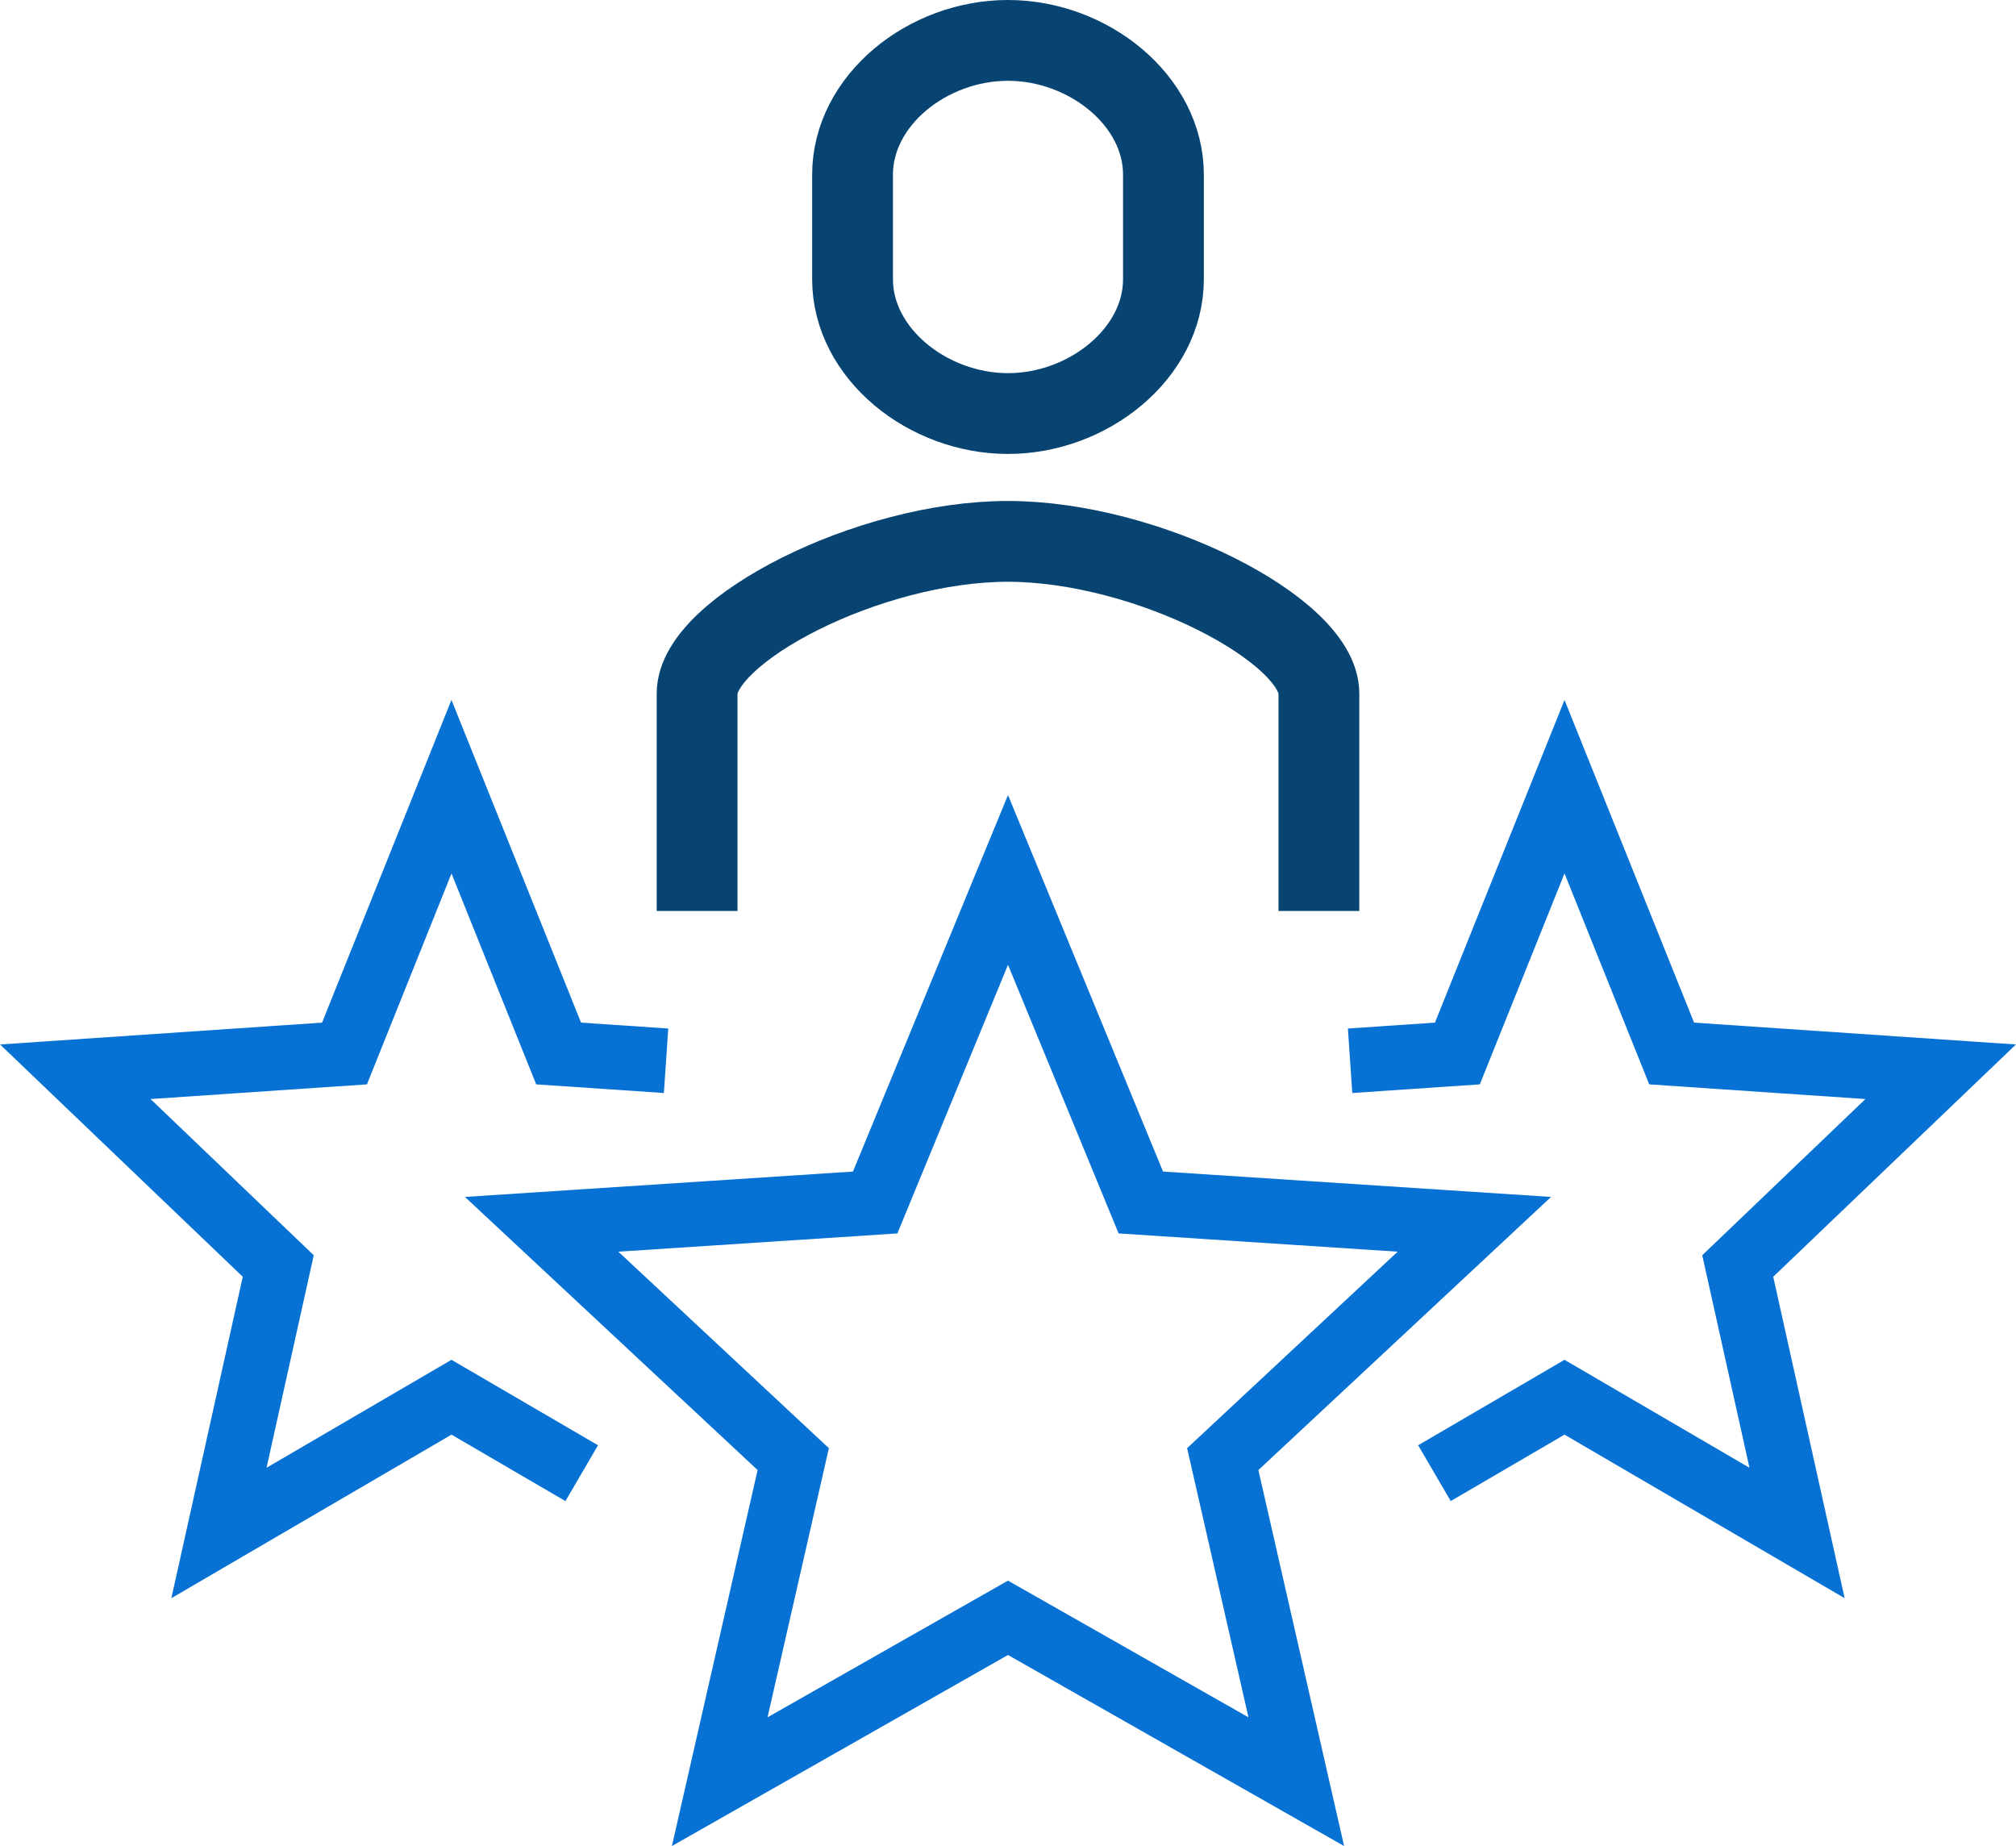
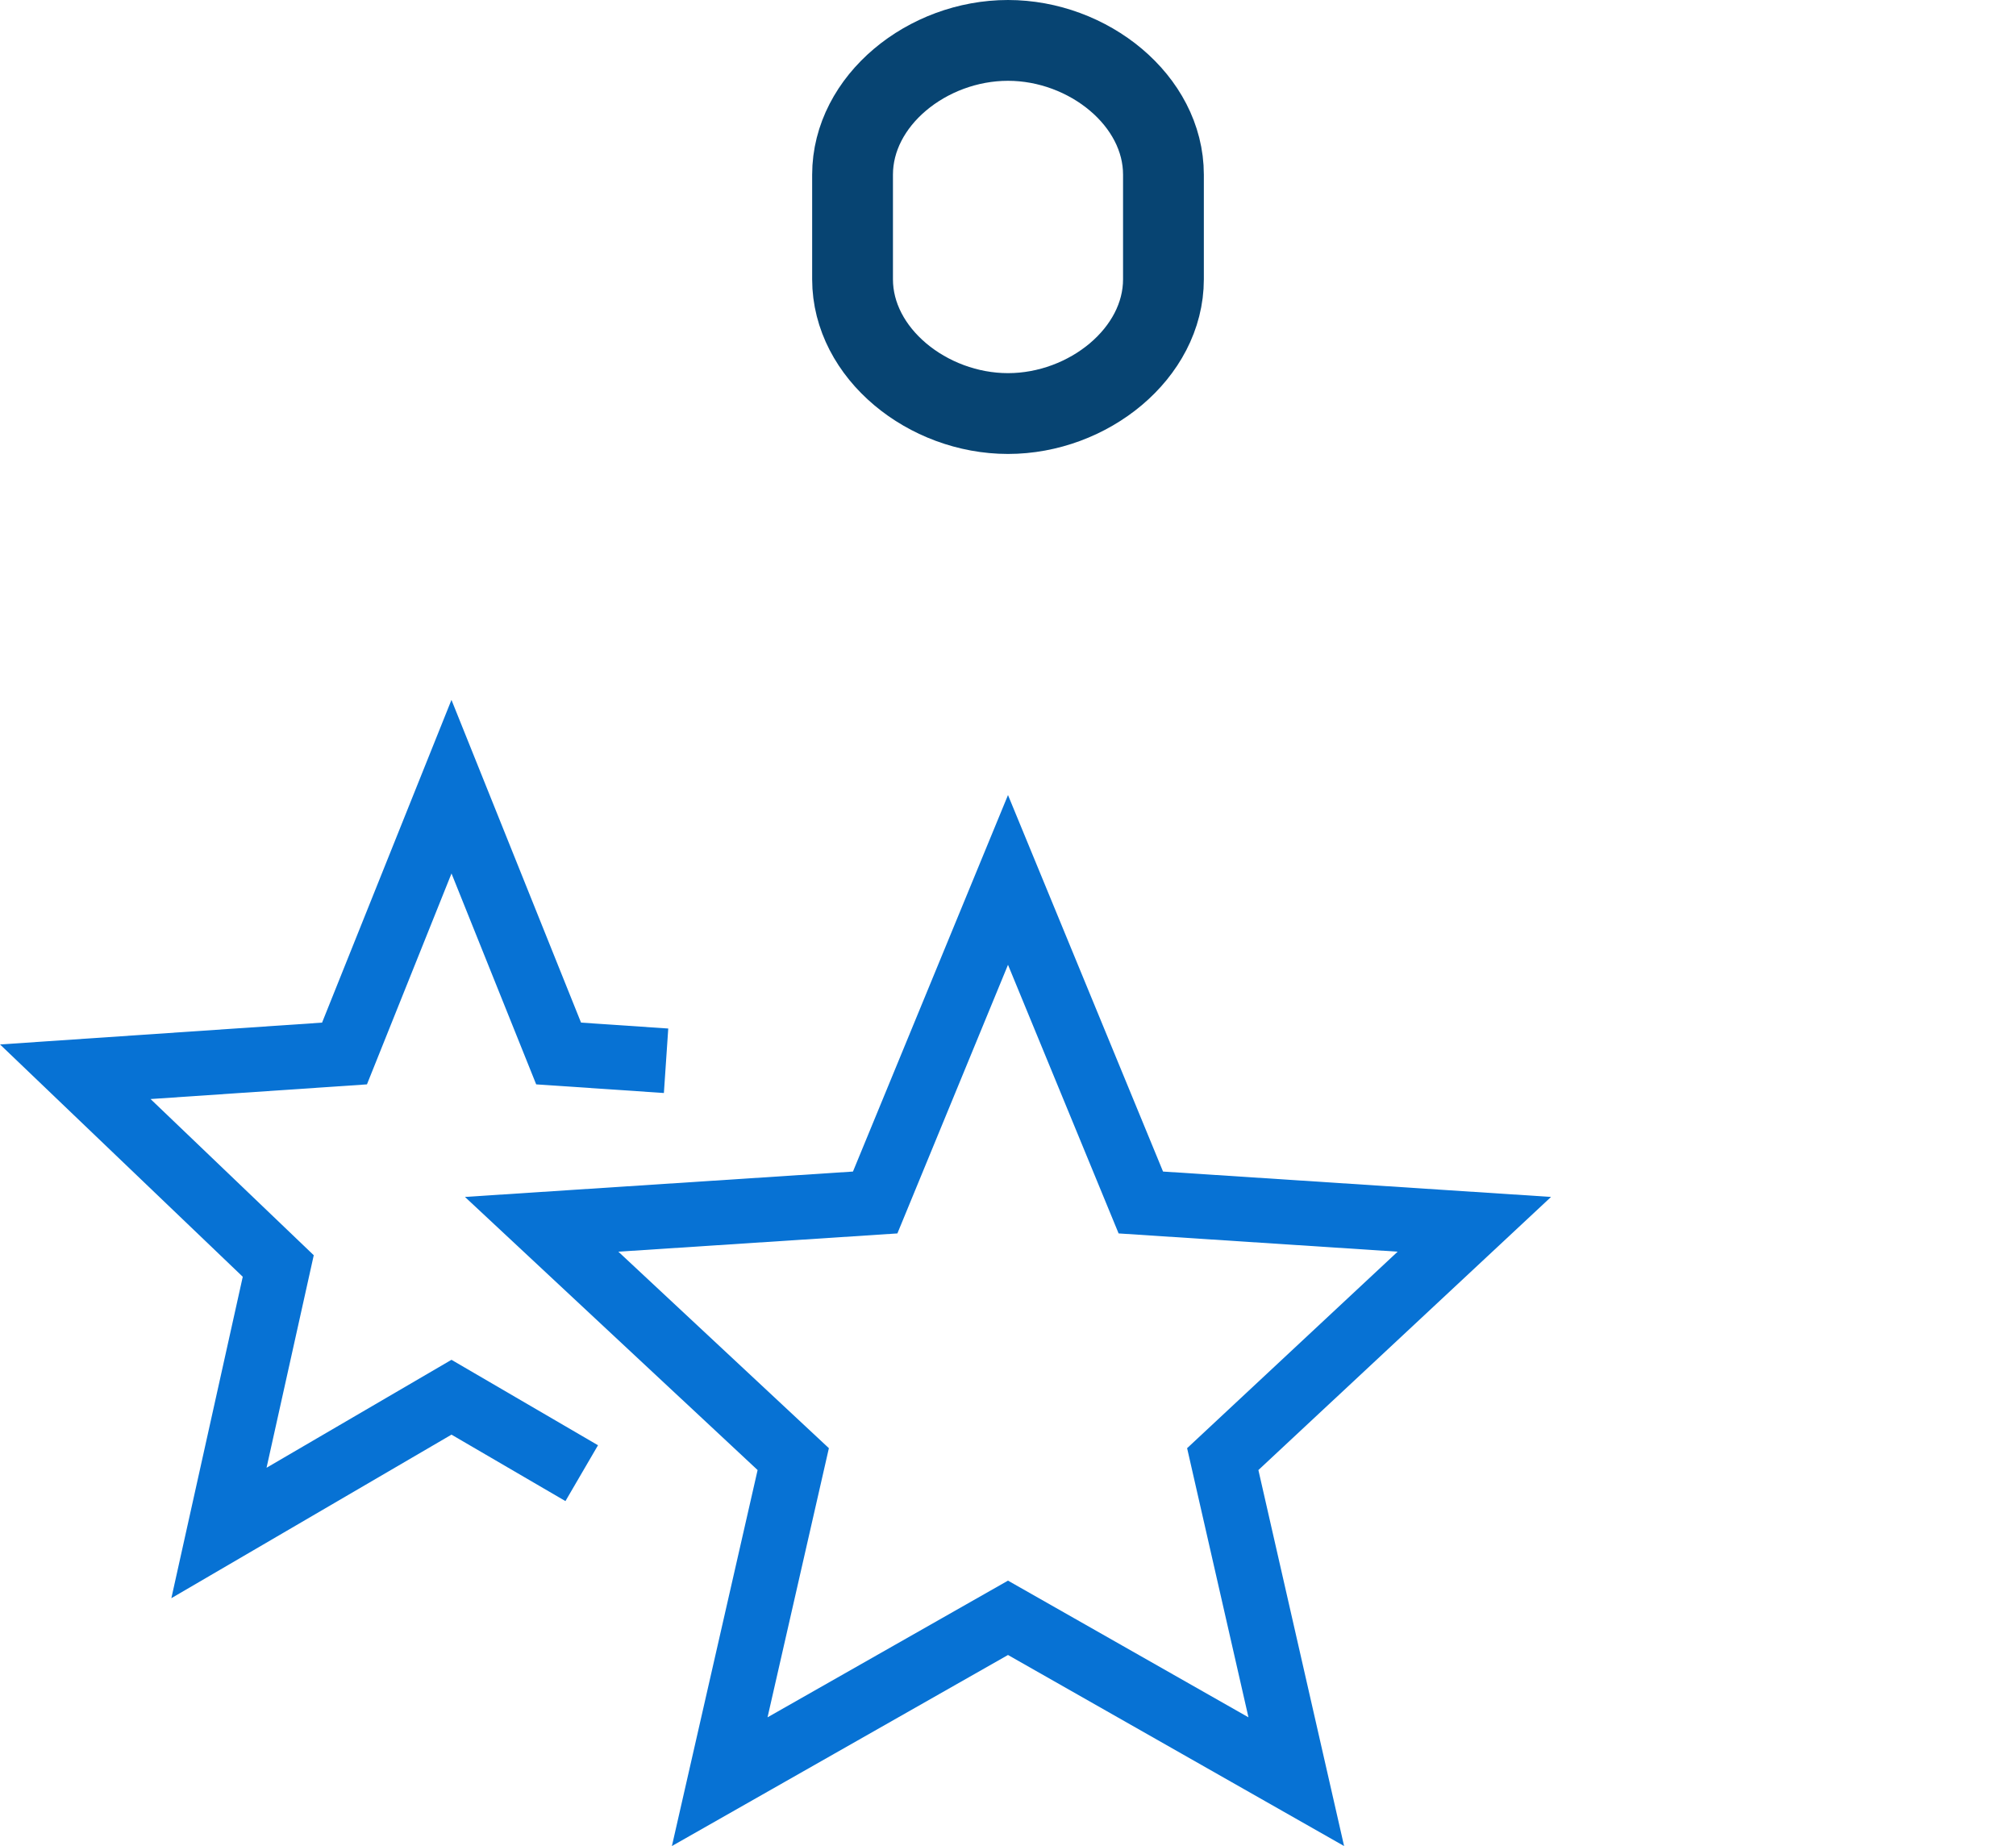
<svg xmlns="http://www.w3.org/2000/svg" viewBox="0 0 124.76 114.23">
  <defs>
    <style>.cls-1,.cls-2{fill:none;stroke-miterlimit:10;}.cls-1{stroke:#0772d4;stroke-width:4px;}.cls-2{stroke:#074472;stroke-width:5px;}</style>
  </defs>
  <title>1_3</title>
  <g id="Layer_2" data-name="Layer 2">
    <g id="Layer_1-2" data-name="Layer 1">
      <polygon class="cls-1" points="62.38 54.45 70.6 74.41 91.24 75.76 75.67 90.29 80.22 110.25 62.38 100.11 44.54 110.25 49.09 90.29 33.52 75.76 54.16 74.41 62.38 54.45" />
      <polyline class="cls-1" points="41.22 65.64 34.57 65.19 27.94 48.68 21.32 65.19 4.66 66.32 17.22 78.34 13.55 94.86 27.94 86.46 36 91.16" />
-       <polyline class="cls-1" points="83.55 65.64 90.19 65.19 96.82 48.68 103.45 65.19 120.1 66.32 107.54 78.34 111.21 94.86 96.82 86.46 88.77 91.16" />
-       <path class="cls-2" d="M81.62,56.37V42.91C81.62,39,71,33.5,62.37,33.5S43.14,39,43.14,42.91V56.37" />
      <path class="cls-2" d="M62.38,2.5c-5,0-9.62,3.72-9.62,8.31v6.47c0,4.59,4.65,8.31,9.62,8.31S72,21.87,72,17.28V10.81C72,6.22,67.36,2.5,62.38,2.5Z" />
    </g>
  </g>
</svg>